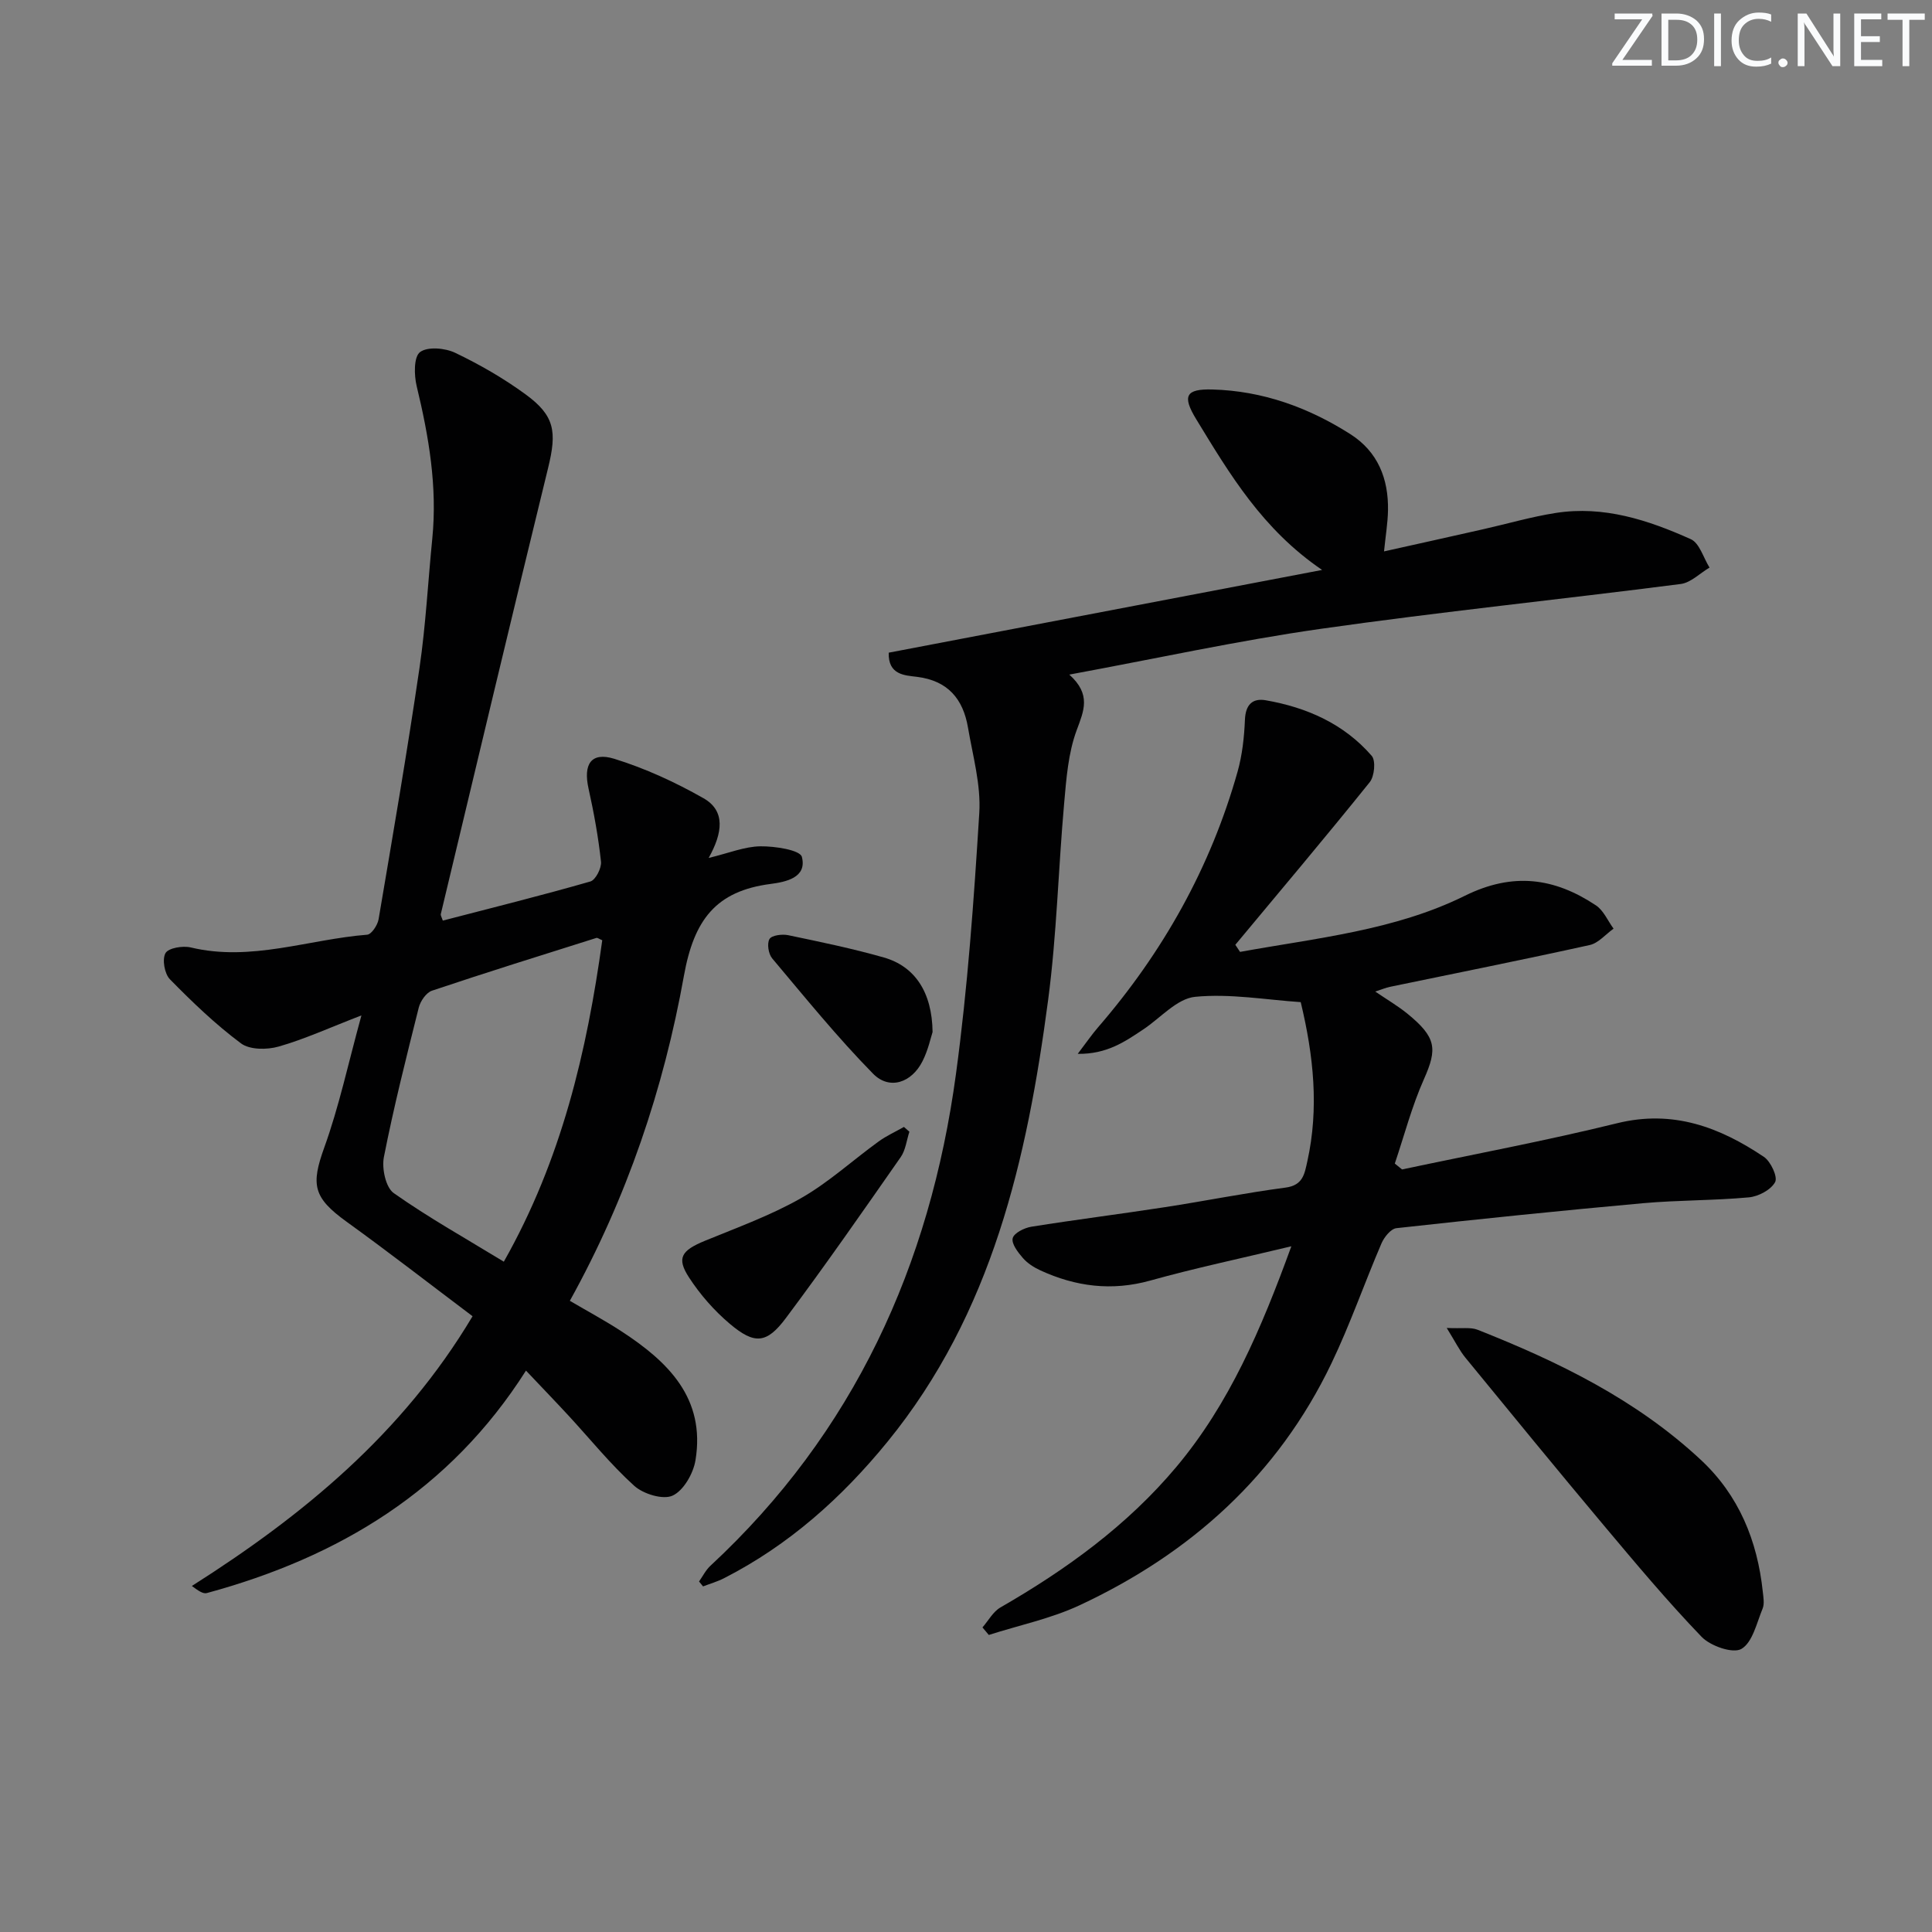
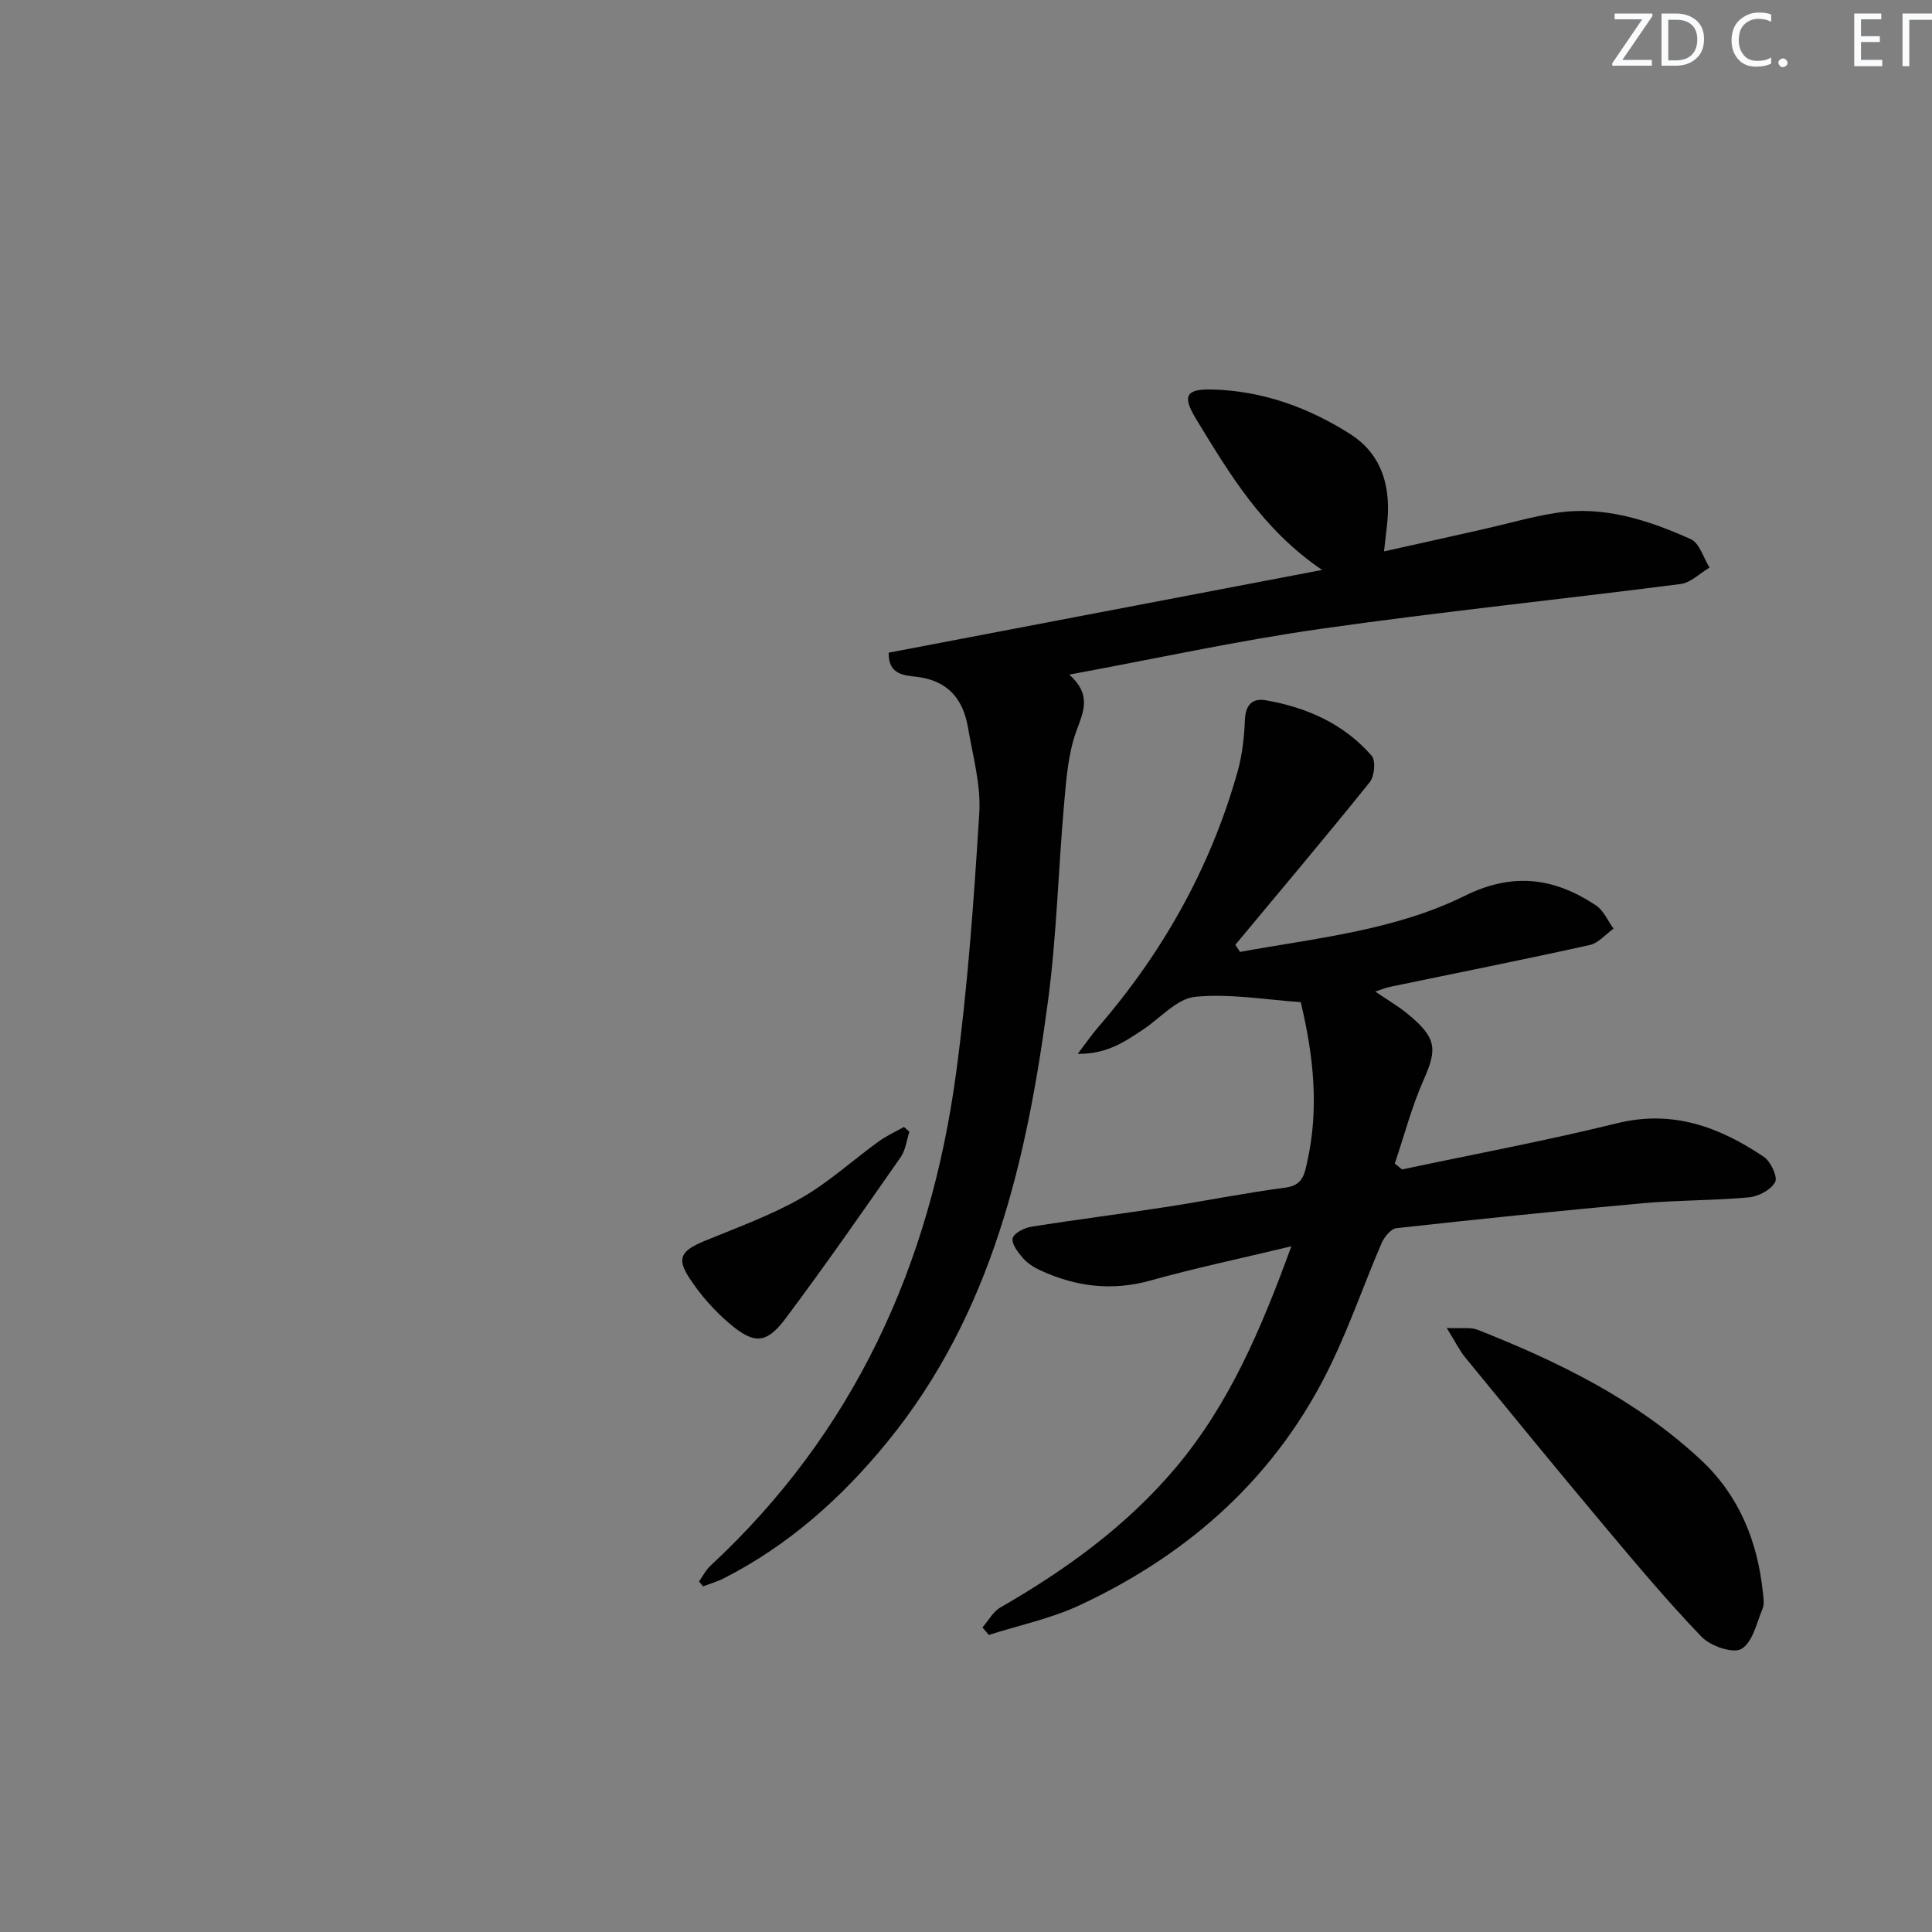
<svg xmlns="http://www.w3.org/2000/svg" enable-background="new 0 0 400 400" viewBox="0 0 400 400">
  <rect x="0" y="0" width="400" height="400" fill="#808080" stroke="none" />
  <g fill="#fafbfc">
    <path d="m342.2 3.2-6.3 9.2h6.1v1.2h-8.2v-.5l6.2-9.1h-5.7v-1.2h7.8v.4z" />
    <path d="m344 13.7v-10.9h3.1c1.6 0 3 .5 4.1 1.4 1.1 1 1.6 2.2 1.6 3.9s-.5 3-1.6 4-2.5 1.5-4.2 1.5h-3zm1.4-9.6v8.4h1.6c1.4 0 2.5-.4 3.2-1.1.8-.8 1.2-1.8 1.2-3.2s-.4-2.4-1.2-3.1-1.8-1-3.1-1z" />
-     <path d="m356.3 2.8v10.9h-1.4v-10.9z" />
    <path d="m366.6 13.2c-.8.4-1.8.6-3 .6-1.6 0-2.8-.5-3.7-1.5s-1.4-2.3-1.4-3.9c0-1.7.5-3.2 1.6-4.2s2.4-1.6 4-1.6c1 0 1.9.1 2.6.4v1.5c-.8-.4-1.6-.6-2.6-.6-1.2 0-2.2.4-3 1.2s-1.1 1.9-1.1 3.3c0 1.3.4 2.3 1.1 3.1s1.6 1.1 2.8 1.1c1.1 0 2-.2 2.8-.7v1.3z" />
    <path d="m368.2 13c0-.3.1-.5.3-.6.2-.2.4-.3.6-.3.3 0 .5.1.7.3s.3.4.3.6-.1.5-.3.6c-.2.2-.4.3-.7.3s-.5-.1-.6-.3c-.2-.2-.3-.4-.3-.6z" />
-     <path d="m381.1 13.7h-1.7l-5.5-8.4c-.2-.2-.3-.5-.4-.7 0 .2.1.8.1 1.5v7.6h-1.4v-10.9h1.8l5.3 8.3c.3.4.4.6.4.8 0-.3-.1-.8-.1-1.6v-7.5h1.4v10.9z" />
    <path d="m389.7 13.7h-5.8v-10.9h5.6v1.2h-4.2v3.5h3.9v1.2h-3.9v3.7h4.4z" />
-     <path d="m398.4 4.1h-3.1v9.6h-1.4v-9.6h-3.1v-1.3h7.7v1.3z" />
+     <path d="m398.4 4.1h-3.1v9.6h-1.4v-9.6v-1.3h7.7v1.3z" />
  </g>
-   <path d="m91.68 190.6c10.18-2.65 20.42-5.19 30.55-8.1 1.08-.31 2.34-2.78 2.2-4.1-.55-5.08-1.47-10.15-2.58-15.14-1.12-5.04.52-7.64 5.33-6.16 6.4 1.98 12.64 4.85 18.48 8.17 4.58 2.61 3.96 7.17 1.06 12.36 4.19-1.01 7.43-2.36 10.7-2.41 3-.04 8.23.76 8.6 2.19 1.11 4.3-3.33 5.19-6.47 5.6-11.34 1.47-15.87 7.43-17.95 19.01-4.19 23.36-11.77 45.92-23.62 67.3 3.64 2.14 7.26 4.08 10.69 6.32 9.64 6.28 17.44 13.85 15.32 26.7-.45 2.73-2.46 6.26-4.73 7.31-1.98.92-6.07-.33-7.95-2.03-4.91-4.44-9.11-9.67-13.63-14.56-2.7-2.92-5.46-5.78-8.78-9.29-15.76 24.83-38.76 38.64-66.09 46.06-.75.2-1.72-.45-3.09-1.47 23.02-14.61 43.62-31.53 58.12-55.85-8.57-6.45-17.21-13.16-26.09-19.57-6.94-5.01-7.39-7.65-4.61-15.37 3.06-8.48 4.95-17.38 7.69-27.34-6.69 2.58-11.8 4.93-17.14 6.45-2.41.69-6 .69-7.81-.67-5.27-3.93-10.08-8.55-14.7-13.26-1.12-1.14-1.64-4.13-.92-5.41.61-1.08 3.58-1.58 5.24-1.18 12.48 2.99 24.36-1.68 36.52-2.64.89-.07 2.15-1.97 2.36-3.18 2.94-17.33 5.92-34.65 8.47-52.04 1.3-8.86 1.76-17.85 2.65-26.78 1.07-10.75-.72-21.17-3.23-31.57-.55-2.28-.62-6.06.69-7.05 1.56-1.18 5.19-.86 7.29.15 5.06 2.42 10.01 5.27 14.54 8.58 6.09 4.44 6.53 7.74 4.69 15.25-7.52 30.75-14.84 61.55-22.21 92.34-.08.29.16.63.41 1.38zm33.01 4.07c-.64-.27-.99-.56-1.22-.48-11.36 3.58-22.74 7.13-34.03 10.92-1.2.4-2.4 2.16-2.74 3.5-2.58 10.28-5.18 20.56-7.22 30.95-.46 2.34.37 6.28 2.04 7.46 7.24 5.1 15.01 9.45 22.79 14.2 11.97-21.14 17.2-43.55 20.38-66.55z" fill="#010102" />
  <path d="m256.74 197.08c15.77-2.87 32-4.43 46.54-11.62 9.97-4.93 18.53-3.73 27.13 1.98 1.59 1.05 2.46 3.19 3.66 4.83-1.64 1.16-3.13 2.99-4.94 3.39-13.76 3.04-27.59 5.8-41.39 8.66-.8.17-1.57.5-3.01.97 2.48 1.69 4.67 2.97 6.62 4.55 6.05 4.93 6.27 7.28 3.46 13.59-2.5 5.61-4.06 11.63-6.03 17.47.5.41 1 .81 1.5 1.22 14.86-3.15 29.8-5.94 44.54-9.57 11.54-2.84 21.21.81 30.38 6.97 1.42.96 2.9 4.16 2.32 5.22-.87 1.61-3.46 2.98-5.43 3.16-7.28.67-14.63.56-21.91 1.21-17.04 1.54-34.06 3.29-51.07 5.17-1.15.13-2.54 1.86-3.09 3.15-3.54 8.24-6.48 16.75-10.35 24.82-11.1 23.18-29.17 39.39-52.21 50.13-5.91 2.75-12.48 4.11-18.74 6.12-.44-.52-.88-1.04-1.31-1.56 1.22-1.4 2.19-3.25 3.71-4.13 13.66-7.86 26.3-17.01 36.47-29.15 10.9-13.02 17.48-28.35 23.77-45.63-10.65 2.56-20.02 4.53-29.22 7.1-7.98 2.22-15.44 1.25-22.76-2.12-1.33-.61-2.68-1.48-3.62-2.57-1.02-1.17-2.38-2.95-2.09-4.09.27-1.07 2.41-2.14 3.86-2.37 9.18-1.47 18.4-2.62 27.59-4.04 8.36-1.28 16.66-2.96 25.04-4.06 3.63-.48 3.93-2.85 4.51-5.44 2.43-10.97 1.31-21.82-1.37-32.96-7.11-.47-14.59-1.81-21.86-1.1-3.77.37-7.18 4.39-10.75 6.76-3.77 2.51-7.5 5.13-13.56 5.05 1.84-2.42 2.93-4.01 4.18-5.46 13.46-15.56 23.32-33.11 28.91-52.94.98-3.47 1.38-7.17 1.53-10.78.13-3.09 1.54-4.5 4.29-4.03 8.52 1.48 16.21 4.88 21.96 11.51.87 1 .57 4.23-.41 5.45-9.12 11.35-18.52 22.48-27.83 33.67.32.5.65.99.98 1.47z" fill="#010102" />
  <path d="m184 135.13c29.55-5.64 59.1-11.28 89.73-17.13-12.35-8.39-19.15-19.86-26.07-31.21-2.94-4.82-2.17-6.3 3.35-6.15 10.39.28 19.87 3.71 28.56 9.24 5.7 3.63 7.92 9.23 7.8 15.8-.05 2.6-.49 5.19-.82 8.48 7.05-1.57 13.78-3.06 20.5-4.58 5.02-1.13 9.99-2.59 15.06-3.38 9.9-1.55 19.12 1.46 27.95 5.43 1.81.81 2.61 3.86 3.88 5.88-1.99 1.17-3.87 3.13-5.97 3.4-24.87 3.2-49.82 5.76-74.64 9.3-17.04 2.43-33.91 6.13-51.94 9.46 4.59 4.13 3.01 7.49 1.51 11.55-1.74 4.71-2.13 10.01-2.58 15.1-1.21 13.57-1.53 27.25-3.32 40.75-4.35 32.86-11.58 64.85-33.27 91.45-9.44 11.57-20.42 21.39-33.84 28.24-1.37.7-2.88 1.13-4.33 1.69-.28-.34-.56-.68-.83-1.02.77-1.09 1.38-2.35 2.34-3.24 29.72-27.57 45.49-62.22 50.85-101.82 2.43-17.91 3.71-36 4.83-54.05.36-5.83-1.34-11.81-2.34-17.69-1.01-5.92-4.16-9.71-10.58-10.5-2.49-.31-5.97-.37-5.83-5z" fill="#010102" />
  <path d="m299.53 274.94c3.17.15 4.94-.19 6.35.36 16.78 6.62 32.88 14.48 46.24 26.93 7.89 7.34 11.73 16.74 12.85 27.34.12 1.15.37 2.47-.04 3.47-1.23 2.98-2.08 7-4.39 8.35-1.75 1.02-6.4-.59-8.24-2.5-7.11-7.39-13.71-15.29-20.32-23.16-9.62-11.47-19.1-23.05-28.58-34.63-1.25-1.53-2.13-3.36-3.87-6.16z" fill="#010102" />
  <path d="m188.28 234.31c-.58 1.77-.78 3.8-1.8 5.26-7.81 11.19-15.6 22.4-23.77 33.32-3.98 5.33-6.49 5.51-11.6 1.2-3.24-2.73-6.15-6.06-8.46-9.61-2.63-4.05-1.56-5.58 3.28-7.58 6.71-2.76 13.61-5.25 19.87-8.81 5.74-3.26 10.71-7.85 16.1-11.75 1.62-1.18 3.49-2.02 5.25-3.02.38.33.76.66 1.13.99z" fill="#010102" />
-   <path d="m193.08 213.67c-.36 1.09-.91 3.72-2.08 6.03-2.25 4.48-6.85 6.05-10.24 2.6-7.4-7.54-14.08-15.79-20.89-23.88-.78-.93-1.11-3.08-.55-4.01.46-.78 2.62-1.05 3.87-.79 6.64 1.39 13.3 2.76 19.81 4.62 6.4 1.83 9.98 7.16 10.08 15.43z" fill="#010102" />
</svg>